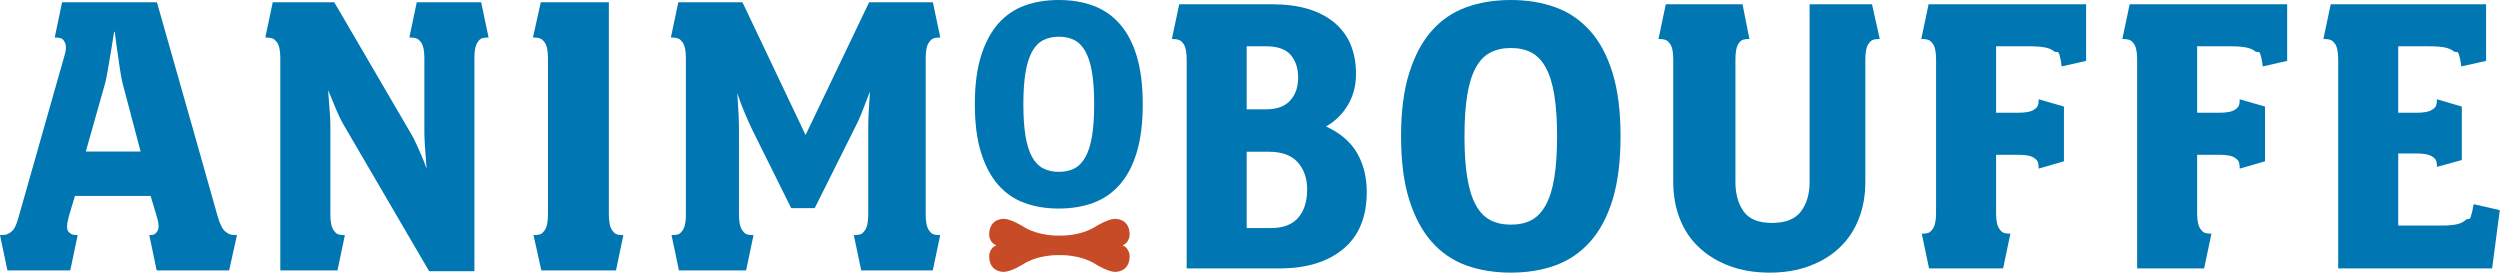
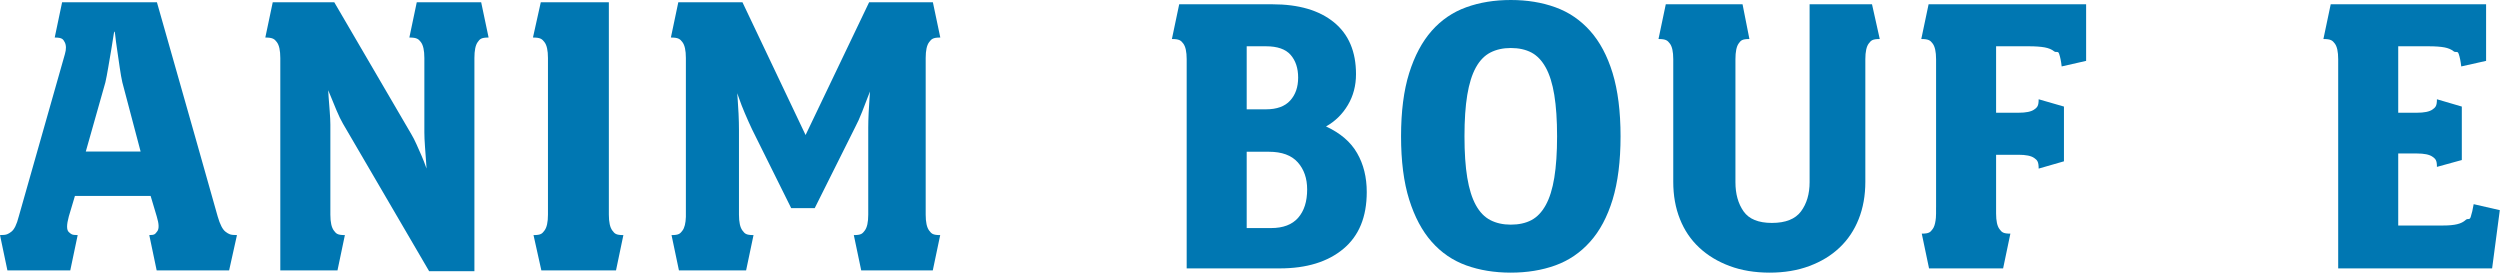
<svg xmlns="http://www.w3.org/2000/svg" width="100%" height="100%" viewBox="0 0 2310 252" version="1.1" xml:space="preserve" style="fill-rule:evenodd;clip-rule:evenodd;stroke-linejoin:round;stroke-miterlimit:2;">
  <g transform="matrix(1,0,0,1,0,-2.883)">
    <g transform="matrix(4.167,0,0,4.167,0,0)">
-       <path d="M242.159,16.799C241.846,14.883 241.355,13.332 240.703,12.141C240.053,10.957 239.237,10.107 238.263,9.6C237.299,9.09 236.136,8.834 234.779,8.834C233.467,8.834 232.316,9.09 231.329,9.6C230.327,10.107 229.507,10.957 228.85,12.141C228.193,13.332 227.713,14.883 227.398,16.799C227.082,18.714 226.923,21.055 226.923,23.812C226.923,26.579 227.082,28.915 227.398,30.833C227.713,32.747 228.193,34.302 228.85,35.489C229.507,36.677 230.327,37.523 231.329,38.031C232.316,38.54 233.467,38.797 234.779,38.797C236.136,38.797 237.299,38.54 238.263,38.031C239.237,37.523 240.053,36.677 240.703,35.489C241.355,34.302 241.846,32.747 242.159,30.833C242.472,28.915 242.628,26.579 242.628,23.812C242.628,21.055 242.472,18.714 242.159,16.799ZM252.046,34.54C251.153,37.473 249.879,39.863 248.232,41.706C246.582,43.547 244.62,44.879 242.342,45.703C240.061,46.53 237.546,46.937 234.779,46.937C232.013,46.937 229.492,46.53 227.211,45.703C224.93,44.879 222.986,43.547 221.36,41.706C219.739,39.863 218.461,37.473 217.543,34.54C216.621,31.611 216.162,28.032 216.162,23.812C216.162,19.595 216.621,16.019 217.543,13.089C218.461,10.153 219.739,7.769 221.36,5.924C222.986,4.082 224.93,2.753 227.211,1.927C229.492,1.103 232.013,0.692 234.779,0.692C237.546,0.692 240.061,1.103 242.342,1.927C244.62,2.753 246.582,4.082 248.232,5.924C249.879,7.769 251.153,10.153 252.046,13.089C252.944,16.019 253.396,19.595 253.396,23.812C253.396,28.032 252.944,31.611 252.046,34.54Z" style="fill:rgb(0,119,178);fill-rule:nonzero;" />
      <path d="M19.023,34.297L23.367,18.955C23.557,18.121 23.768,17.025 23.996,15.673C24.219,14.322 24.445,13.007 24.67,11.719C24.892,10.43 25.071,9.324 25.201,8.388C25.33,7.457 25.442,7.457 25.538,8.388C25.633,9.324 25.778,10.43 25.974,11.719C26.164,13.007 26.356,14.322 26.549,15.673C26.746,17.025 26.937,18.121 27.129,18.955L31.181,34.297L19.023,34.297ZM50.045,52.104C49.373,51.618 48.781,50.475 48.266,48.676L43.202,30.769L34.799,1.2L13.77,1.2L12.132,9.015C13.735,9.015 13.989,9.359 14.343,10.033C14.699,10.707 14.714,11.589 14.393,12.686L4.166,48.676C3.715,50.475 3.153,51.618 2.474,52.104C1.8,52.581 1.544,52.821 0,52.821L1.643,60.645L15.583,60.645L17.226,52.821C15.874,52.821 15.774,52.598 15.261,52.151C14.748,51.698 14.748,50.542 15.261,48.676L16.613,44.143L33.402,44.143L34.754,48.676C35.272,50.353 35.302,51.463 34.851,52.006C34.399,52.55 34.387,52.821 33.102,52.821L34.739,60.645L50.807,60.645L52.545,52.821C50.999,52.821 50.723,52.581 50.045,52.104Z" style="fill:rgb(0,119,178);fill-rule:nonzero;" />
      <path d="M106.698,1.2L92.413,1.2L90.772,9.015C92.449,9.015 92.807,9.359 93.328,10.033C93.842,10.707 94.098,11.878 94.098,13.553L94.098,30.053C94.098,30.887 94.147,31.967 94.243,33.285C94.339,34.607 94.421,35.697 94.481,36.566C94.55,37.433 94.58,37.932 94.58,38.062C94.198,36.968 93.824,36.022 93.472,35.215C93.117,34.411 92.747,33.575 92.363,32.708C91.973,31.839 91.591,31.083 91.201,30.438L74.128,1.2L60.476,1.2L58.832,9.015C60.506,9.015 60.87,9.359 61.386,10.033C61.899,10.707 62.155,11.878 62.155,13.553L62.155,60.645L74.835,60.645L76.474,52.821C74.801,52.821 74.541,52.49 74.03,51.815C73.515,51.133 73.256,49.964 73.256,48.291L73.256,28.318C73.256,27.61 73.206,26.625 73.112,25.369C73.016,24.116 72.928,23.057 72.867,22.188C72.805,21.315 72.775,20.821 72.775,20.695C72.835,20.821 73.028,21.287 73.353,22.088C73.677,22.896 74.09,23.912 74.605,25.129C75.121,26.352 75.6,27.35 76.055,28.124L95.161,60.834L105.197,60.834L105.197,13.553C105.197,11.878 105.435,10.707 105.922,10.033C106.404,9.359 106.667,9.015 108.343,9.015L106.698,1.2Z" style="fill:rgb(0,119,178);fill-rule:nonzero;" />
      <path d="M135.009,48.291L135.009,1.2L119.914,1.2L118.18,9.015C119.854,9.015 120.212,9.359 120.729,10.033C121.25,10.707 121.506,11.878 121.506,13.553L121.506,48.291C121.506,49.964 121.25,51.133 120.729,51.815C120.212,52.49 119.977,52.821 118.303,52.821L120.04,60.645L136.596,60.645L138.23,52.821C136.56,52.821 136.298,52.49 135.786,51.815C135.269,51.133 135.009,49.964 135.009,48.291Z" style="fill:rgb(0,119,178);fill-rule:nonzero;" />
      <path d="M344.654,21.748C344.249,19.245 343.612,17.217 342.752,15.659C341.896,14.113 340.831,13.002 339.571,12.335C338.297,11.67 336.776,11.337 335.007,11.337C333.294,11.337 331.786,11.67 330.491,12.335C329.191,13.002 328.113,14.113 327.259,15.659C326.403,17.217 325.77,19.245 325.355,21.748C324.941,24.253 324.737,27.311 324.737,30.92C324.737,34.536 324.941,37.593 325.355,40.095C325.77,42.599 326.403,44.624 327.259,46.176C328.113,47.731 329.191,48.841 330.491,49.507C331.786,50.172 333.294,50.505 335.007,50.505C336.776,50.505 338.297,50.172 339.571,49.507C340.831,48.841 341.896,47.731 342.752,46.176C343.612,44.624 344.249,42.599 344.654,40.095C345.062,37.593 345.27,34.536 345.27,30.92C345.27,27.311 345.062,24.253 344.654,21.748ZM357.585,44.944C356.412,48.776 354.749,51.903 352.589,54.303C350.437,56.715 347.875,58.455 344.892,59.537C341.912,60.612 338.62,61.147 335.007,61.147C331.396,61.147 328.091,60.612 325.118,59.537C322.137,58.455 319.589,56.715 317.464,54.303C315.338,51.903 313.679,48.776 312.473,44.944C311.271,41.109 310.673,36.435 310.673,30.92C310.673,25.408 311.271,20.733 312.473,16.899C313.679,13.065 315.338,9.945 317.464,7.532C319.589,5.128 322.137,3.384 325.118,2.307C328.091,1.228 331.396,0.692 335.007,0.692C338.62,0.692 341.912,1.228 344.892,2.307C347.875,3.384 350.437,5.128 352.589,7.532C354.749,9.945 356.412,13.065 357.585,16.899C358.751,20.733 359.345,25.408 359.345,30.92C359.345,36.435 358.751,41.109 357.585,44.944Z" style="fill:rgb(0,119,178);fill-rule:nonzero;" />
      <path d="M287.854,48.984C286.52,50.505 284.525,51.263 281.863,51.263L276.445,51.263L276.445,34.343L281.388,34.343C284.238,34.343 286.363,35.122 287.757,36.672C289.149,38.225 289.852,40.236 289.852,42.707C289.852,45.373 289.185,47.46 287.854,48.984ZM276.445,10.954L280.726,10.954C283.252,10.954 285.075,11.59 286.186,12.859C287.292,14.127 287.854,15.806 287.854,17.897C287.854,19.99 287.27,21.686 286.091,22.984C284.915,24.283 283.13,24.933 280.726,24.933L276.445,24.933L276.445,10.954ZM300.92,34.631C299.501,32.157 297.2,30.191 294.033,28.734C296.062,27.595 297.679,26.01 298.882,23.98C300.086,21.952 300.683,19.671 300.683,17.137C300.683,12.127 299.057,8.297 295.791,5.633C292.523,2.971 287.984,1.642 282.148,1.642L261.478,1.642L259.859,9.344C261.509,9.344 261.867,9.675 262.376,10.34C262.879,11.004 263.137,12.165 263.137,13.812L263.137,60.206L283.763,60.206C289.726,60.206 294.424,58.758 297.88,55.874C301.339,52.993 303.066,48.791 303.066,43.279C303.066,39.986 302.355,37.102 300.92,34.631Z" style="fill:rgb(0,119,178);fill-rule:nonzero;" />
      <path d="M415.104,1.642L401.265,1.642L401.265,41.092C401.265,43.69 400.633,45.848 399.362,47.56C398.092,49.268 395.94,50.124 392.9,50.124C389.923,50.124 387.821,49.268 386.623,47.56C385.421,45.848 384.82,43.69 384.82,41.092L384.82,13.812C384.82,12.165 385.058,11.004 385.531,10.34C386.007,9.675 386.266,9.344 387.918,9.344L386.396,1.642L369.374,1.642L367.759,9.344C369.407,9.344 369.764,9.675 370.271,10.34C370.781,11.004 371.032,12.165 371.032,13.812L371.032,41.001C371.032,44.038 371.521,46.798 372.512,49.268C373.493,51.741 374.915,53.844 376.783,55.587C378.659,57.338 380.9,58.698 383.539,59.678C386.166,60.66 389.13,61.147 392.426,61.147C395.656,61.147 398.589,60.66 401.214,59.678C403.848,58.698 406.081,57.338 407.919,55.587C409.759,53.844 411.169,51.741 412.149,49.268C413.134,46.798 413.624,44.038 413.624,41.001L413.624,13.812C413.624,12.165 413.878,11.004 414.382,10.34C414.893,9.675 415.169,9.344 416.821,9.344L415.104,1.642Z" style="fill:rgb(0,119,178);fill-rule:nonzero;" />
      <path d="M548.517,45.964C548.33,47.105 548.104,48.056 547.854,48.818C547.602,49.574 547.231,49.018 546.756,49.456C546.282,49.902 545.645,50.22 544.858,50.407C544.064,50.6 543.041,50.696 541.768,50.696L531.787,50.696L531.787,34.724L535.898,34.724C537.551,34.724 538.709,34.962 539.375,35.438C540.037,35.914 540.371,36.176 540.371,37.697L545.889,36.176L545.889,24.322L540.371,22.703C540.371,24.225 540.037,24.505 539.375,24.981C538.709,25.456 537.551,25.69 535.898,25.69L531.787,25.69L531.787,10.954L538.533,10.954C539.993,10.954 541.154,11.04 542.001,11.194C542.858,11.353 543.541,11.637 544.052,12.053C544.559,12.464 544.937,11.89 545.188,12.616C545.446,13.35 545.632,14.286 545.764,15.424L551.272,14.19L551.272,1.642L516.817,1.642L515.197,9.344C516.853,9.344 517.211,9.675 517.716,10.34C518.224,11.004 518.476,12.165 518.476,13.812L518.476,60.206L552.608,60.206L554.313,47.294L548.517,45.964Z" style="fill:rgb(0,119,178);fill-rule:nonzero;" />
-       <path d="M494.524,10.954C495.918,10.954 497.059,11.04 497.945,11.194C498.827,11.353 499.526,11.637 500.029,12.053C500.538,12.464 500.923,11.89 501.175,12.616C501.426,13.35 501.619,14.286 501.75,15.424L507.16,14.19L507.16,1.642L472.234,1.642L470.618,9.344C472.263,9.344 472.621,9.675 473.136,10.34C473.634,11.004 473.895,12.165 473.895,13.812L473.895,60.206L488.754,60.206L490.37,52.499C488.727,52.499 488.468,52.166 487.96,51.499C487.453,50.837 487.2,49.682 487.2,48.032L487.2,35.011L492.173,35.011C493.816,35.011 494.976,35.245 495.638,35.724C496.306,36.196 496.638,36.494 496.638,38.077L502.25,36.461L502.25,24.322L496.638,22.703C496.638,24.225 496.306,24.505 495.638,24.981C494.976,25.456 493.816,25.69 492.173,25.69L487.2,25.69L487.2,10.954L494.524,10.954Z" style="fill:rgb(0,119,178);fill-rule:nonzero;" />
      <path d="M449.941,10.954C451.327,10.954 452.471,11.04 453.364,11.194C454.242,11.353 454.941,11.637 455.453,12.053C455.957,12.464 456.343,11.89 456.594,12.616C456.846,13.35 457.033,14.286 457.158,15.424L462.581,14.19L462.581,1.642L427.651,1.642L426.029,9.344C427.683,9.344 428.046,9.675 428.546,10.34C429.051,11.004 429.31,12.165 429.31,13.812L429.31,46.646L429.305,46.646L429.305,48.032C429.305,48.369 429.286,48.671 429.269,48.968C429.247,49.167 429.226,49.366 429.202,49.546C429.087,50.401 428.874,51.067 428.538,51.499C428.04,52.166 427.784,52.499 426.137,52.499L427.751,60.206L444.175,60.206L445.787,52.499C444.142,52.499 443.88,52.166 443.376,51.499C442.865,50.837 442.618,49.682 442.618,48.032L442.618,35.011L447.588,35.011C449.233,35.011 450.396,35.245 451.061,35.724C451.724,36.196 452.058,36.494 452.058,38.077L457.666,36.461L457.666,24.322L452.058,22.703C452.058,24.225 451.724,24.505 451.061,24.981C450.396,25.456 449.233,25.69 447.588,25.69L442.618,25.69L442.618,10.954L449.941,10.954Z" style="fill:rgb(0,119,178);fill-rule:nonzero;" />
      <path d="M206.033,51.815C205.517,51.133 205.264,49.964 205.264,48.291L205.264,13.553C205.264,11.878 205.517,10.707 206.033,10.033C206.554,9.359 206.833,9.015 208.504,9.015L206.86,1.2L192.717,1.2L178.632,30.633L164.638,1.2L150.408,1.2L148.764,9.015C150.444,9.015 150.803,9.359 151.318,10.033C151.834,10.707 152.088,11.878 152.088,13.553L152.088,48.791C152.038,50.187 151.797,51.207 151.336,51.815C150.817,52.49 150.579,52.821 148.907,52.821L150.548,60.645L165.444,60.645L167.088,52.821C165.408,52.821 165.153,52.49 164.638,51.815C164.119,51.133 163.861,49.964 163.861,48.291L163.861,29.472C163.861,28.445 163.831,27.275 163.771,25.952C163.705,24.632 163.64,23.573 163.578,22.764C163.512,21.963 163.479,21.498 163.479,21.365C163.543,21.498 163.705,21.947 163.96,22.717C164.219,23.492 164.621,24.52 165.167,25.809C165.715,27.093 166.247,28.283 166.766,29.376L175.441,46.841L180.659,46.841L189.629,28.894C190.147,27.928 190.66,26.787 191.175,25.469C191.692,24.15 192.09,23.103 192.382,22.333C192.668,21.559 192.847,21.109 192.915,20.98C192.915,21.109 192.875,21.596 192.815,22.43C192.745,23.267 192.683,24.343 192.618,25.664C192.554,26.982 192.526,28.092 192.526,28.991L192.526,48.291C192.526,49.964 192.271,51.133 191.753,51.815C191.235,52.49 190.997,52.821 189.327,52.821L190.967,60.645L206.84,60.645L208.483,52.821C206.81,52.821 206.554,52.49 206.033,51.815Z" style="fill:rgb(0,119,178);fill-rule:nonzero;" />
-       <path d="M248.909,55.098C250.703,54.37 250.484,52.415 250.484,52.415C250.289,49.066 247.253,49.221 247.253,49.221C245.691,49.221 243.063,50.854 243.063,50.854C239.532,53.147 234.917,52.938 234.917,52.938C234.917,52.938 230.3,53.147 226.771,50.854C226.771,50.854 224.142,49.221 222.58,49.221C222.58,49.221 219.545,49.066 219.35,52.415C219.35,52.415 219.13,54.37 220.926,55.098C219.13,55.829 219.35,57.784 219.35,57.784C219.545,61.131 222.58,60.977 222.58,60.977C224.142,60.977 226.771,59.344 226.771,59.344C230.3,57.05 234.917,57.258 234.917,57.258C234.917,57.258 239.532,57.05 243.063,59.344C243.063,59.344 245.691,60.977 247.253,60.977C247.253,60.977 250.289,61.131 250.484,57.784C250.484,57.784 250.703,55.829 248.909,55.098Z" style="fill:rgb(199,75,39);fill-rule:nonzero;" />
    </g>
  </g>
</svg>